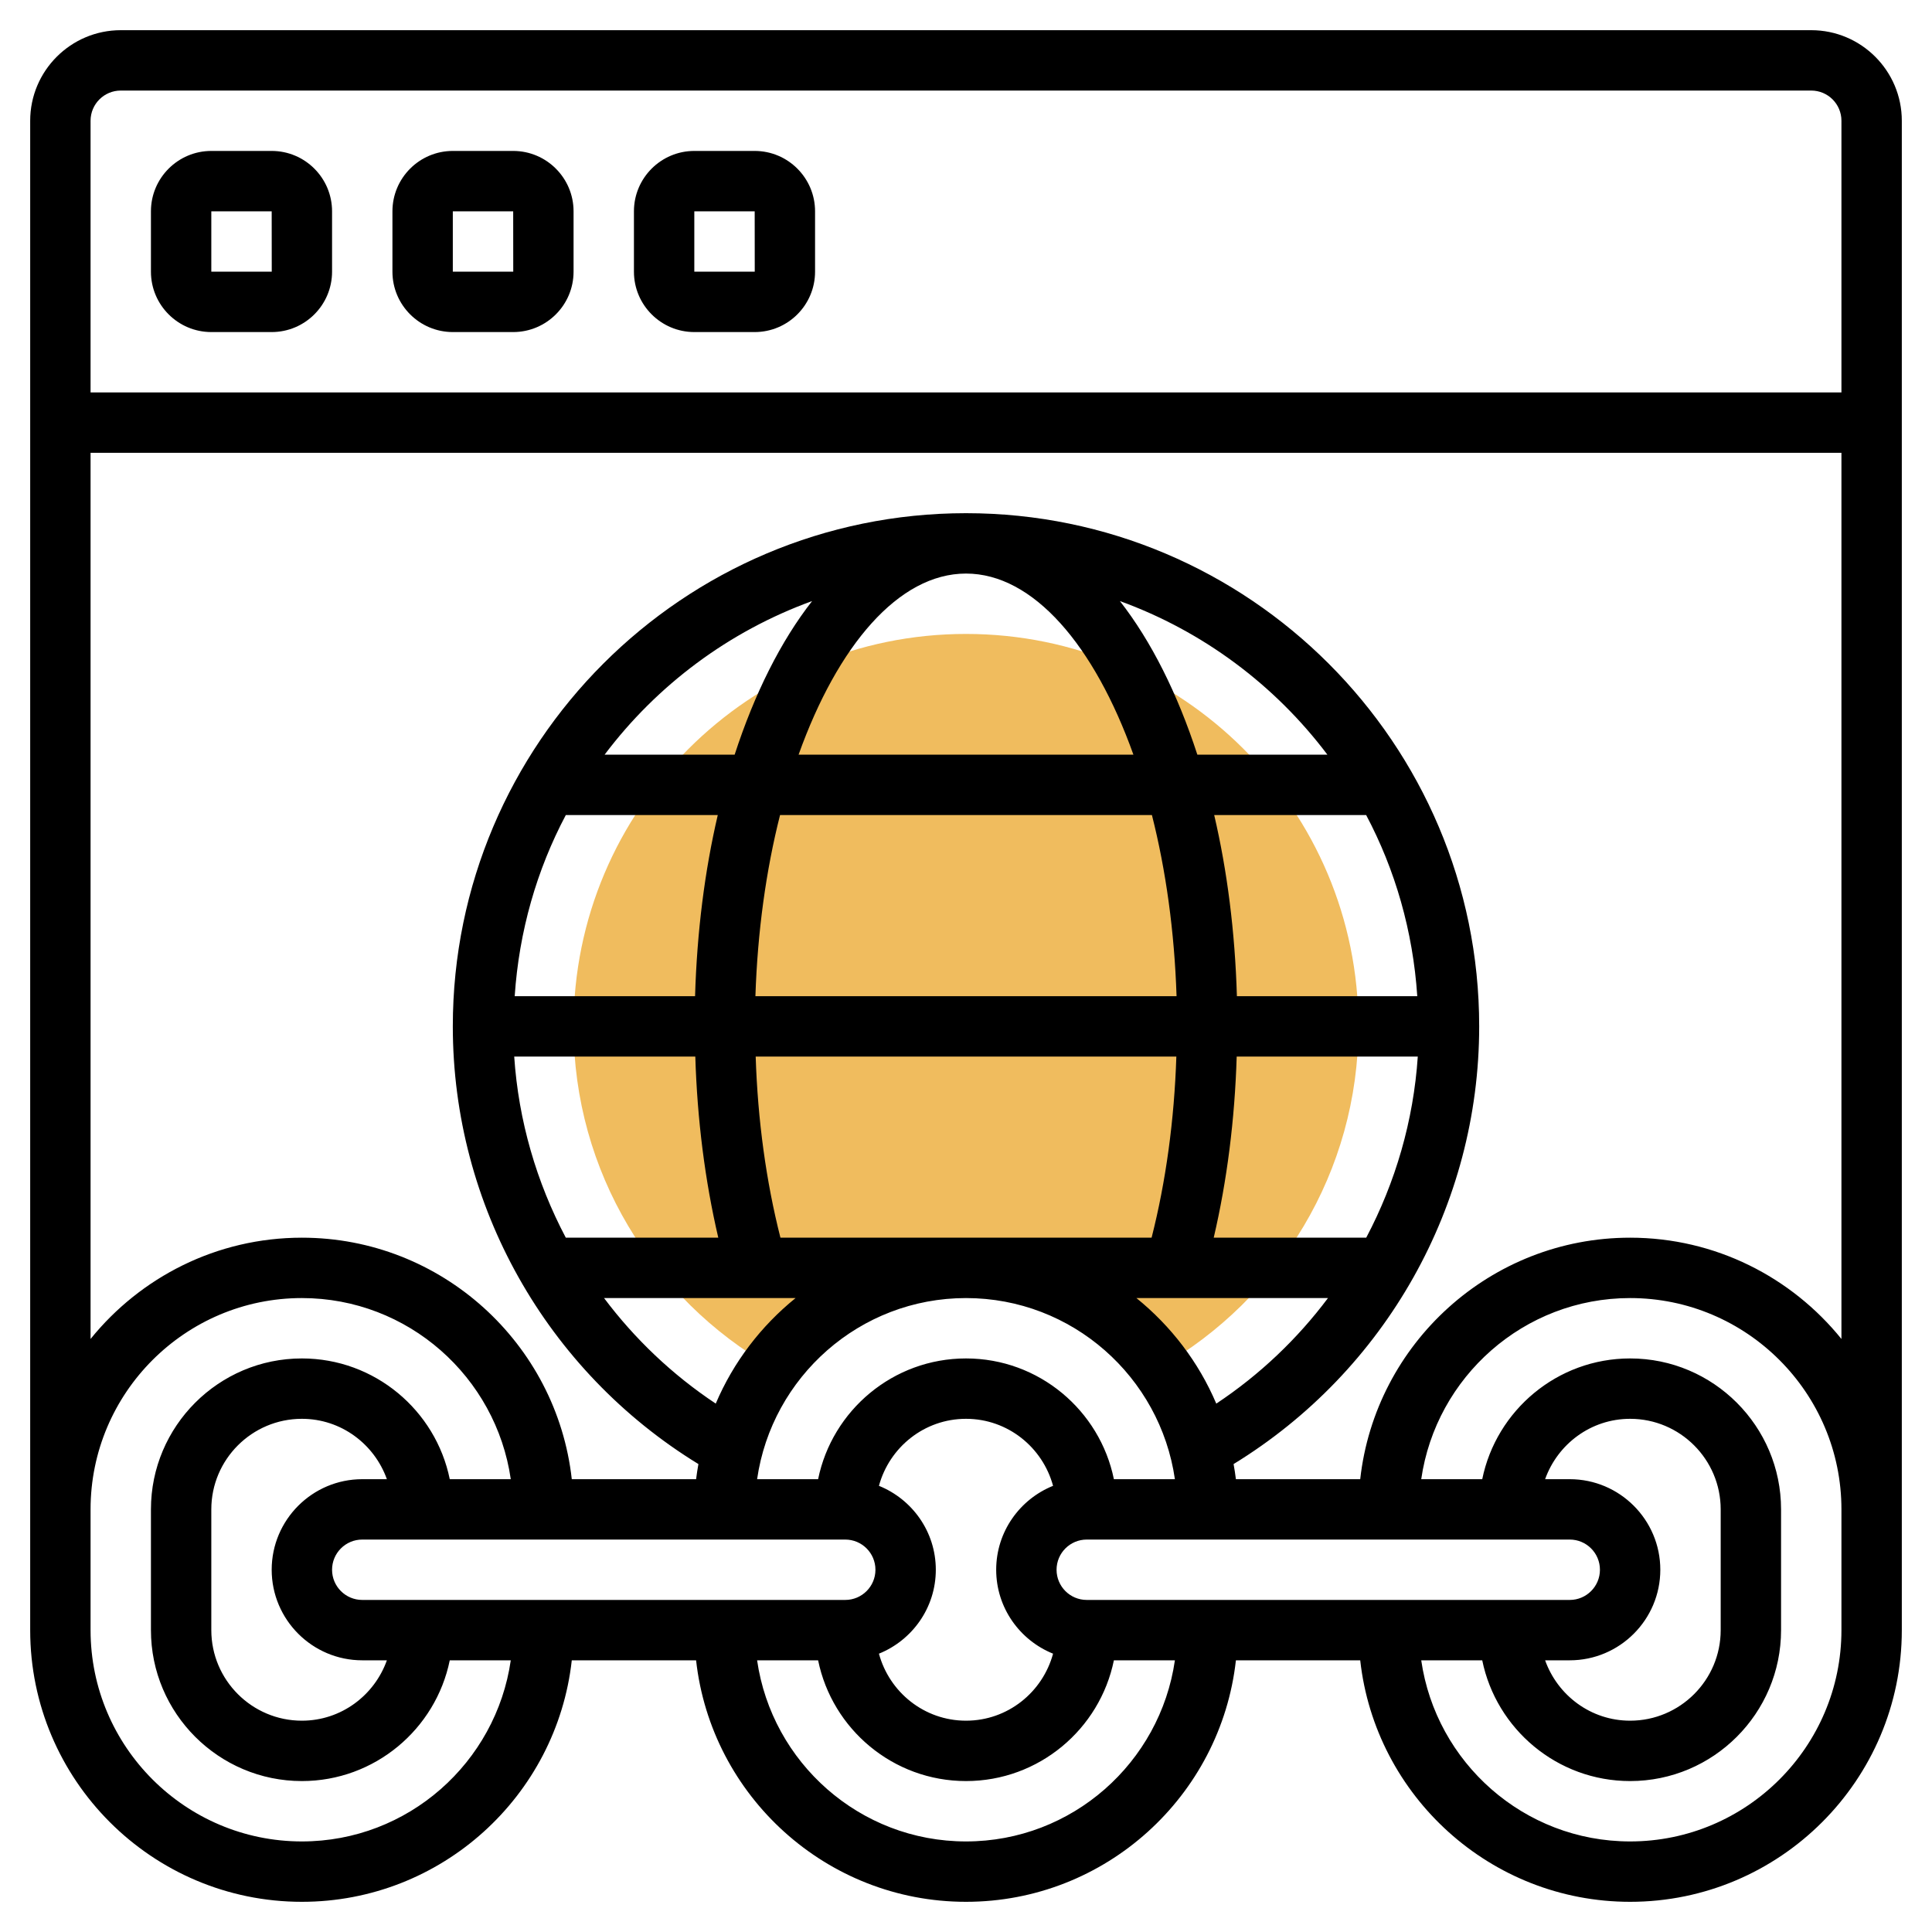
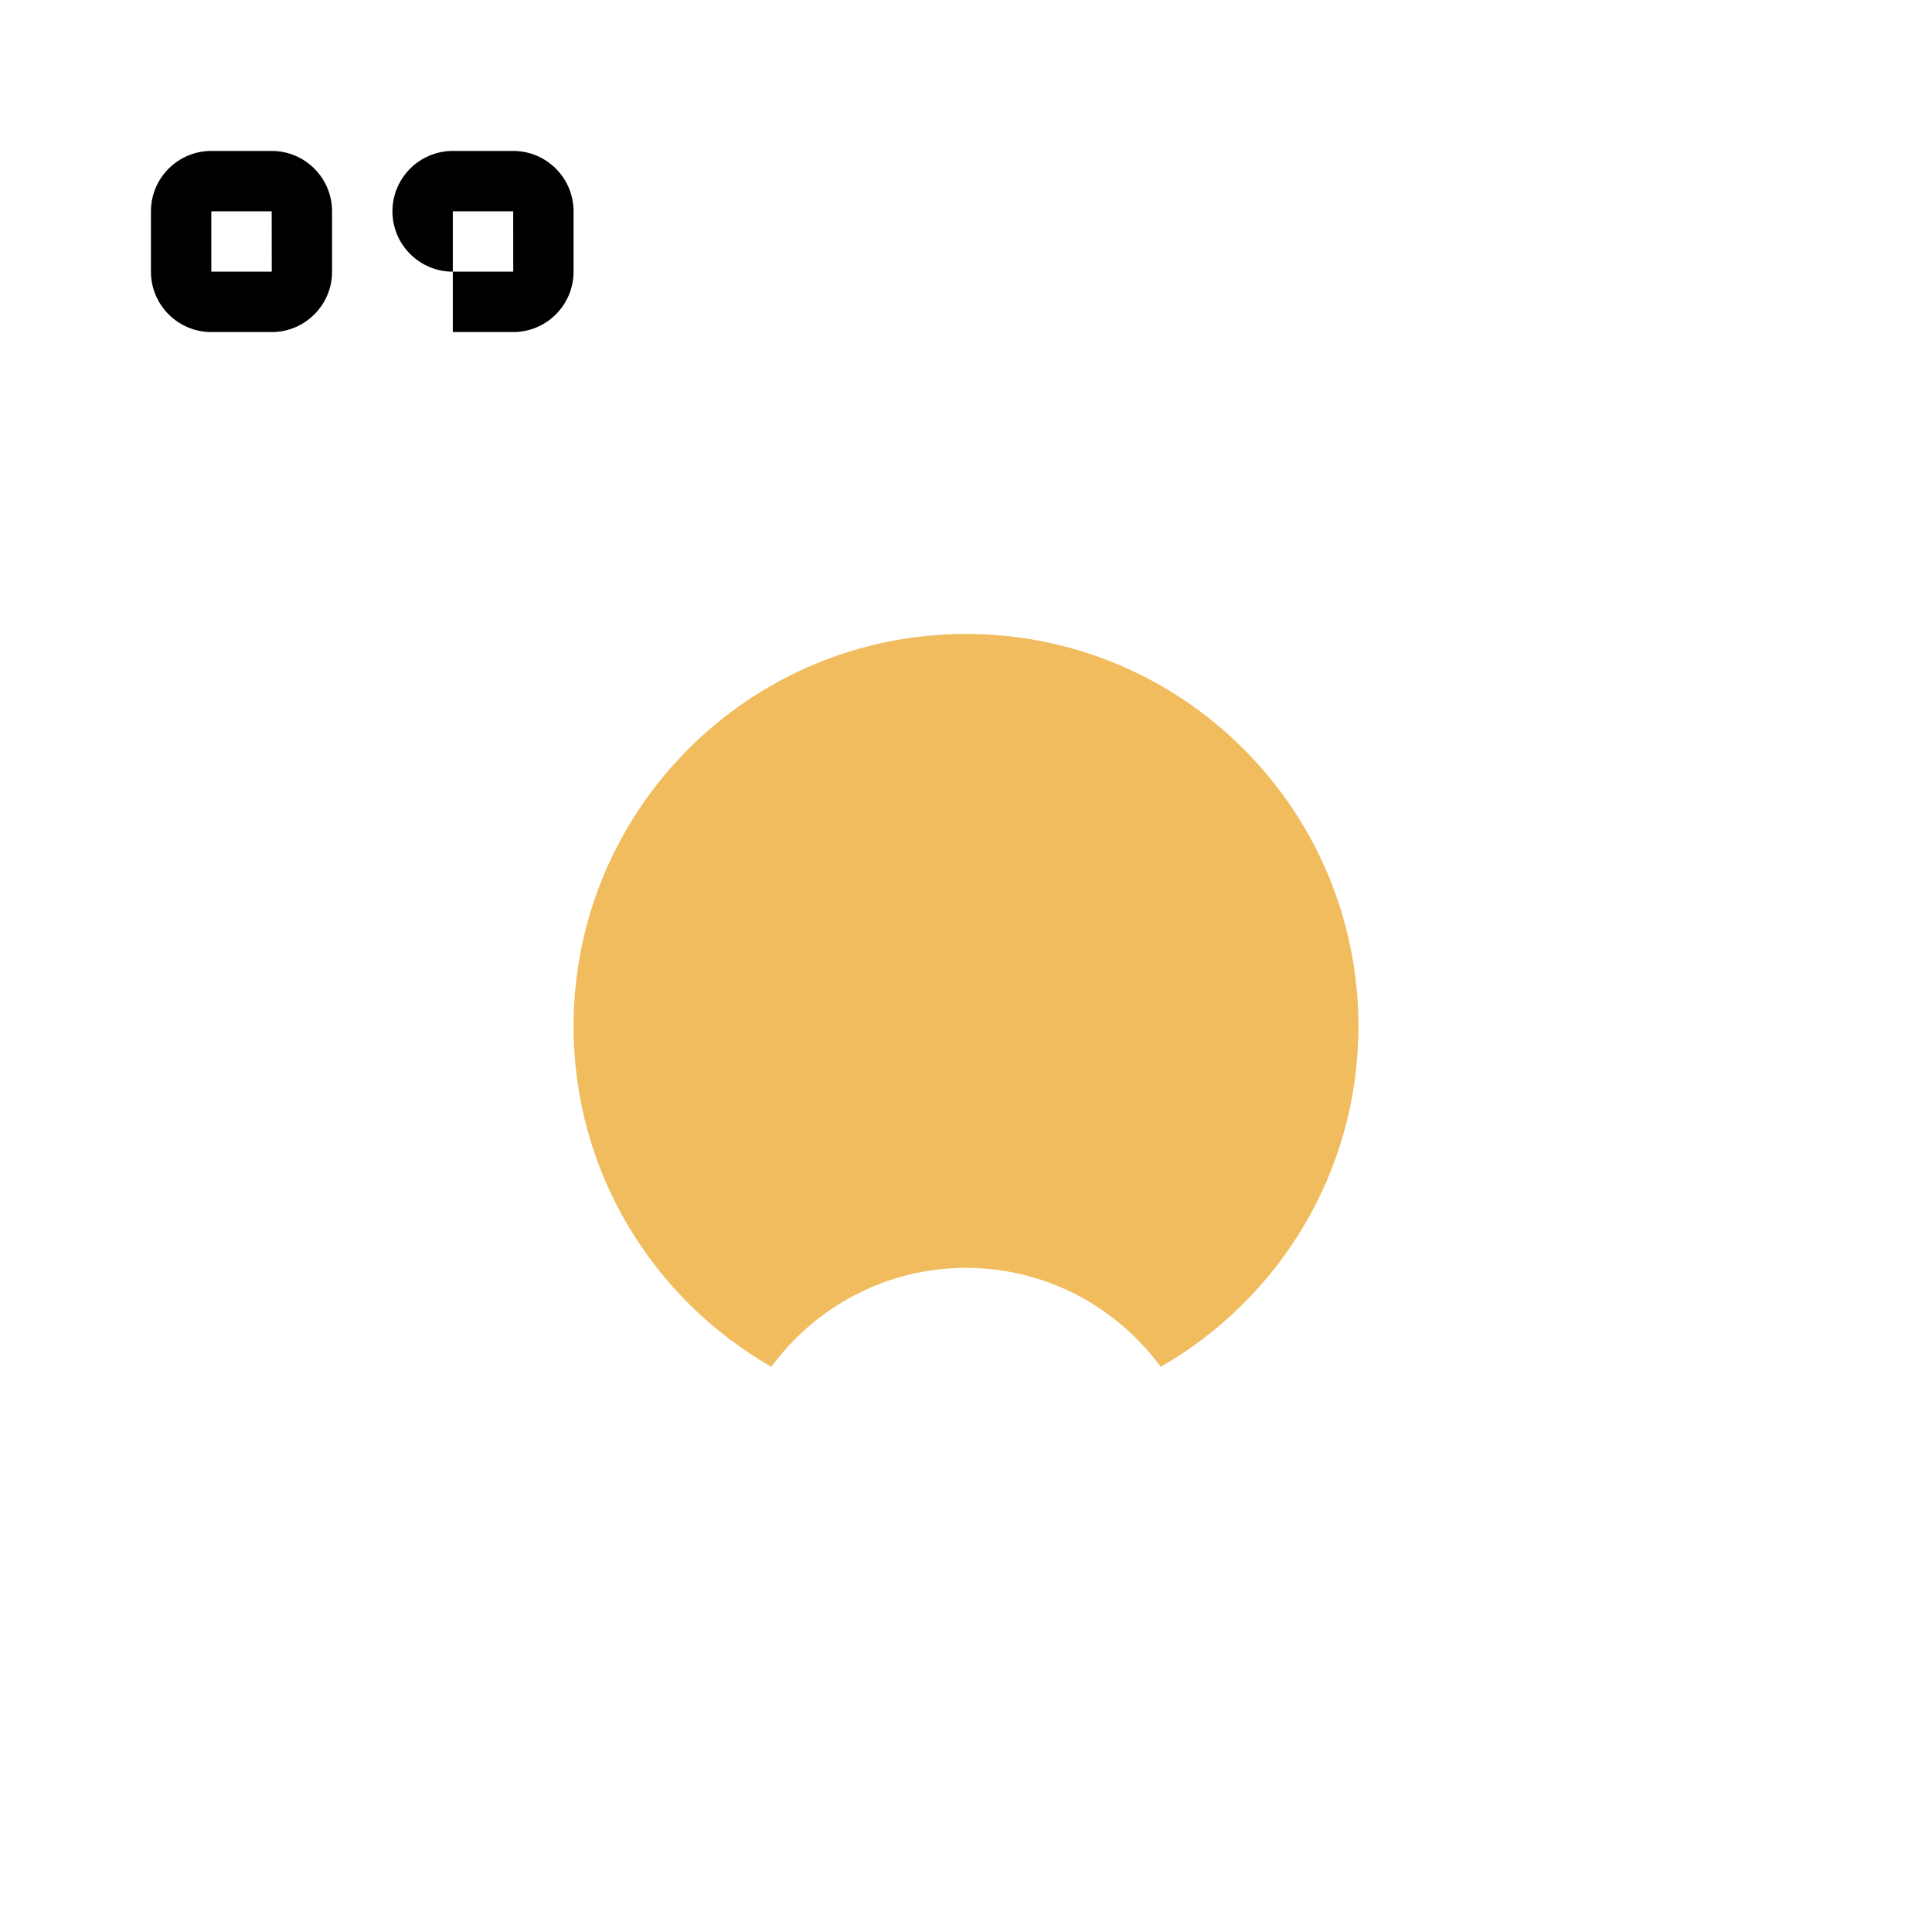
<svg xmlns="http://www.w3.org/2000/svg" id="Layer_5" enable-background="new 0 0 64 64" height="512" viewBox="0 0 64 64" width="512">
  <g>
    <g>
      <path d="m32 21c-7.18 0-13 5.82-13 13 0 4.831 2.641 9.037 6.552 11.278 1.456-1.984 3.798-3.278 6.448-3.278s4.992 1.294 6.448 3.278c3.911-2.241 6.552-6.447 6.552-11.278 0-7.18-5.82-13-13-13z" fill="#f0bc5e" />
    </g>
    <g>
-       <path d="m60 1h-56c-1.654 0-3 1.346-3 3v46 2 2c0 4.963 4.037 9 9 9 4.625 0 8.442-3.507 8.941-8h4.118c.499 4.493 4.316 8 8.941 8s8.442-3.507 8.941-8h4.118c.499 4.493 4.316 8 8.941 8 4.963 0 9-4.037 9-9v-2-2-46c0-1.654-1.346-3-3-3zm-56 2h56c.552 0 1 .448 1 1v9h-58v-9c0-.552.448-1 1-1zm6 58c-3.859 0-7-3.141-7-7v-2-2c0-3.859 3.141-7 7-7 3.519 0 6.432 2.614 6.92 6h-2.021c-.465-2.279-2.484-4-4.899-4-2.757 0-5 2.243-5 5v4c0 2.757 2.243 5 5 5 2.414 0 4.434-1.721 4.899-4h2.021c-.488 3.386-3.401 6-6.92 6zm42-10c.552 0 1 .448 1 1s-.448 1-1 1h-16c-.552 0-1-.448-1-1s.448-1 1-1zm0-2h-.816c.414-1.161 1.514-2 2.816-2 1.654 0 3 1.346 3 3v4c0 1.654-1.346 3-3 3-1.302 0-2.402-.839-2.816-2h.816c1.654 0 3-1.346 3-3s-1.346-3-3-3zm-22.884.22c.346-1.275 1.501-2.22 2.884-2.22s2.539.945 2.884 2.22c-1.102.444-1.884 1.521-1.884 2.78s.782 2.336 1.884 2.78c-.345 1.275-1.501 2.22-2.884 2.22s-2.539-.945-2.884-2.22c1.102-.444 1.884-1.521 1.884-2.78s-.782-2.336-1.884-2.78zm8.529-6.22h6.346c-1.014 1.353-2.259 2.54-3.7 3.497-.583-1.374-1.501-2.571-2.646-3.497zm-11.792-2c-.474-1.862-.753-3.9-.82-6h13.935c-.068 2.1-.346 4.138-.82 6zm-.829-8c.07-2.142.354-4.179.816-6h12.319c.462 1.821.746 3.858.816 6zm20.234 8h-5.052c.441-1.885.698-3.917.761-6h5.999c-.142 2.125-.738 4.163-1.708 6zm-4.284-8c-.063-2.139-.322-4.16-.752-6h5.034c.961 1.812 1.55 3.845 1.693 6zm-1.31-8c-.658-2.023-1.528-3.762-2.566-5.089 2.759 1.002 5.138 2.785 6.874 5.089zm-2.118 0h-11.092c1.292-3.613 3.314-6 5.546-6s4.254 2.387 5.546 6zm-13.21 0h-4.308c1.736-2.304 4.115-4.087 6.874-5.089-1.038 1.327-1.908 3.066-2.566 5.089zm-5.593 2h5.034c-.43 1.84-.689 3.861-.752 6h-5.975c.144-2.155.733-4.188 1.693-6zm4.29 8c.063 2.083.321 4.115.761 6h-5.051c-.97-1.837-1.567-3.875-1.709-6zm3.322 8c-1.145.925-2.062 2.123-2.645 3.496-1.441-.957-2.685-2.144-3.7-3.496zm5.645 0c3.519 0 6.432 2.614 6.92 6h-2.021c-.465-2.279-2.484-4-4.899-4s-4.434 1.721-4.899 4h-2.021c.488-3.386 3.401-6 6.92-6zm-4 8c.552 0 1 .448 1 1s-.448 1-1 1h-16c-.552 0-1-.448-1-1s.448-1 1-1zm-16 4h.816c-.414 1.161-1.514 2-2.816 2-1.654 0-3-1.346-3-3v-4c0-1.654 1.346-3 3-3 1.302 0 2.402.839 2.816 2h-.816c-1.654 0-3 1.346-3 3s1.346 3 3 3zm20 6c-3.519 0-6.432-2.614-6.92-6h2.021c.465 2.279 2.484 4 4.899 4s4.434-1.721 4.899-4h2.021c-.488 3.386-3.401 6-6.92 6zm29-7c0 3.859-3.141 7-7 7-3.519 0-6.432-2.614-6.92-6h2.021c.465 2.279 2.484 4 4.899 4 2.757 0 5-2.243 5-5v-4c0-2.757-2.243-5-5-5-2.414 0-4.434 1.721-4.899 4h-2.021c.488-3.386 3.401-6 6.92-6 3.859 0 7 3.141 7 7v2zm-7-13c-4.625 0-8.442 3.507-8.941 8h-4.118c-.019-.169-.049-.335-.077-.501 5.034-3.084 8.136-8.567 8.136-14.499 0-9.374-7.626-17-17-17s-17 7.626-17 17c0 5.932 3.103 11.416 8.136 14.499-.028.166-.058.332-.077.501h-4.118c-.499-4.493-4.316-8-8.941-8-2.826 0-5.349 1.312-7 3.355v-29.355h58v29.355c-1.651-2.043-4.174-3.355-7-3.355z" />
      <path d="m7 11h2c1.103 0 2-.897 2-2v-2c0-1.103-.897-2-2-2h-2c-1.103 0-2 .897-2 2v2c0 1.103.897 2 2 2zm0-4h2l.002 2h-2.002z" />
-       <path d="m15 11h2c1.103 0 2-.897 2-2v-2c0-1.103-.897-2-2-2h-2c-1.103 0-2 .897-2 2v2c0 1.103.897 2 2 2zm0-4h2l.002 2h-2.002z" />
-       <path d="m23 11h2c1.103 0 2-.897 2-2v-2c0-1.103-.897-2-2-2h-2c-1.103 0-2 .897-2 2v2c0 1.103.897 2 2 2zm0-4h2l.002 2h-2.002z" />
+       <path d="m15 11h2c1.103 0 2-.897 2-2v-2c0-1.103-.897-2-2-2h-2c-1.103 0-2 .897-2 2c0 1.103.897 2 2 2zm0-4h2l.002 2h-2.002z" />
    </g>
  </g>
</svg>